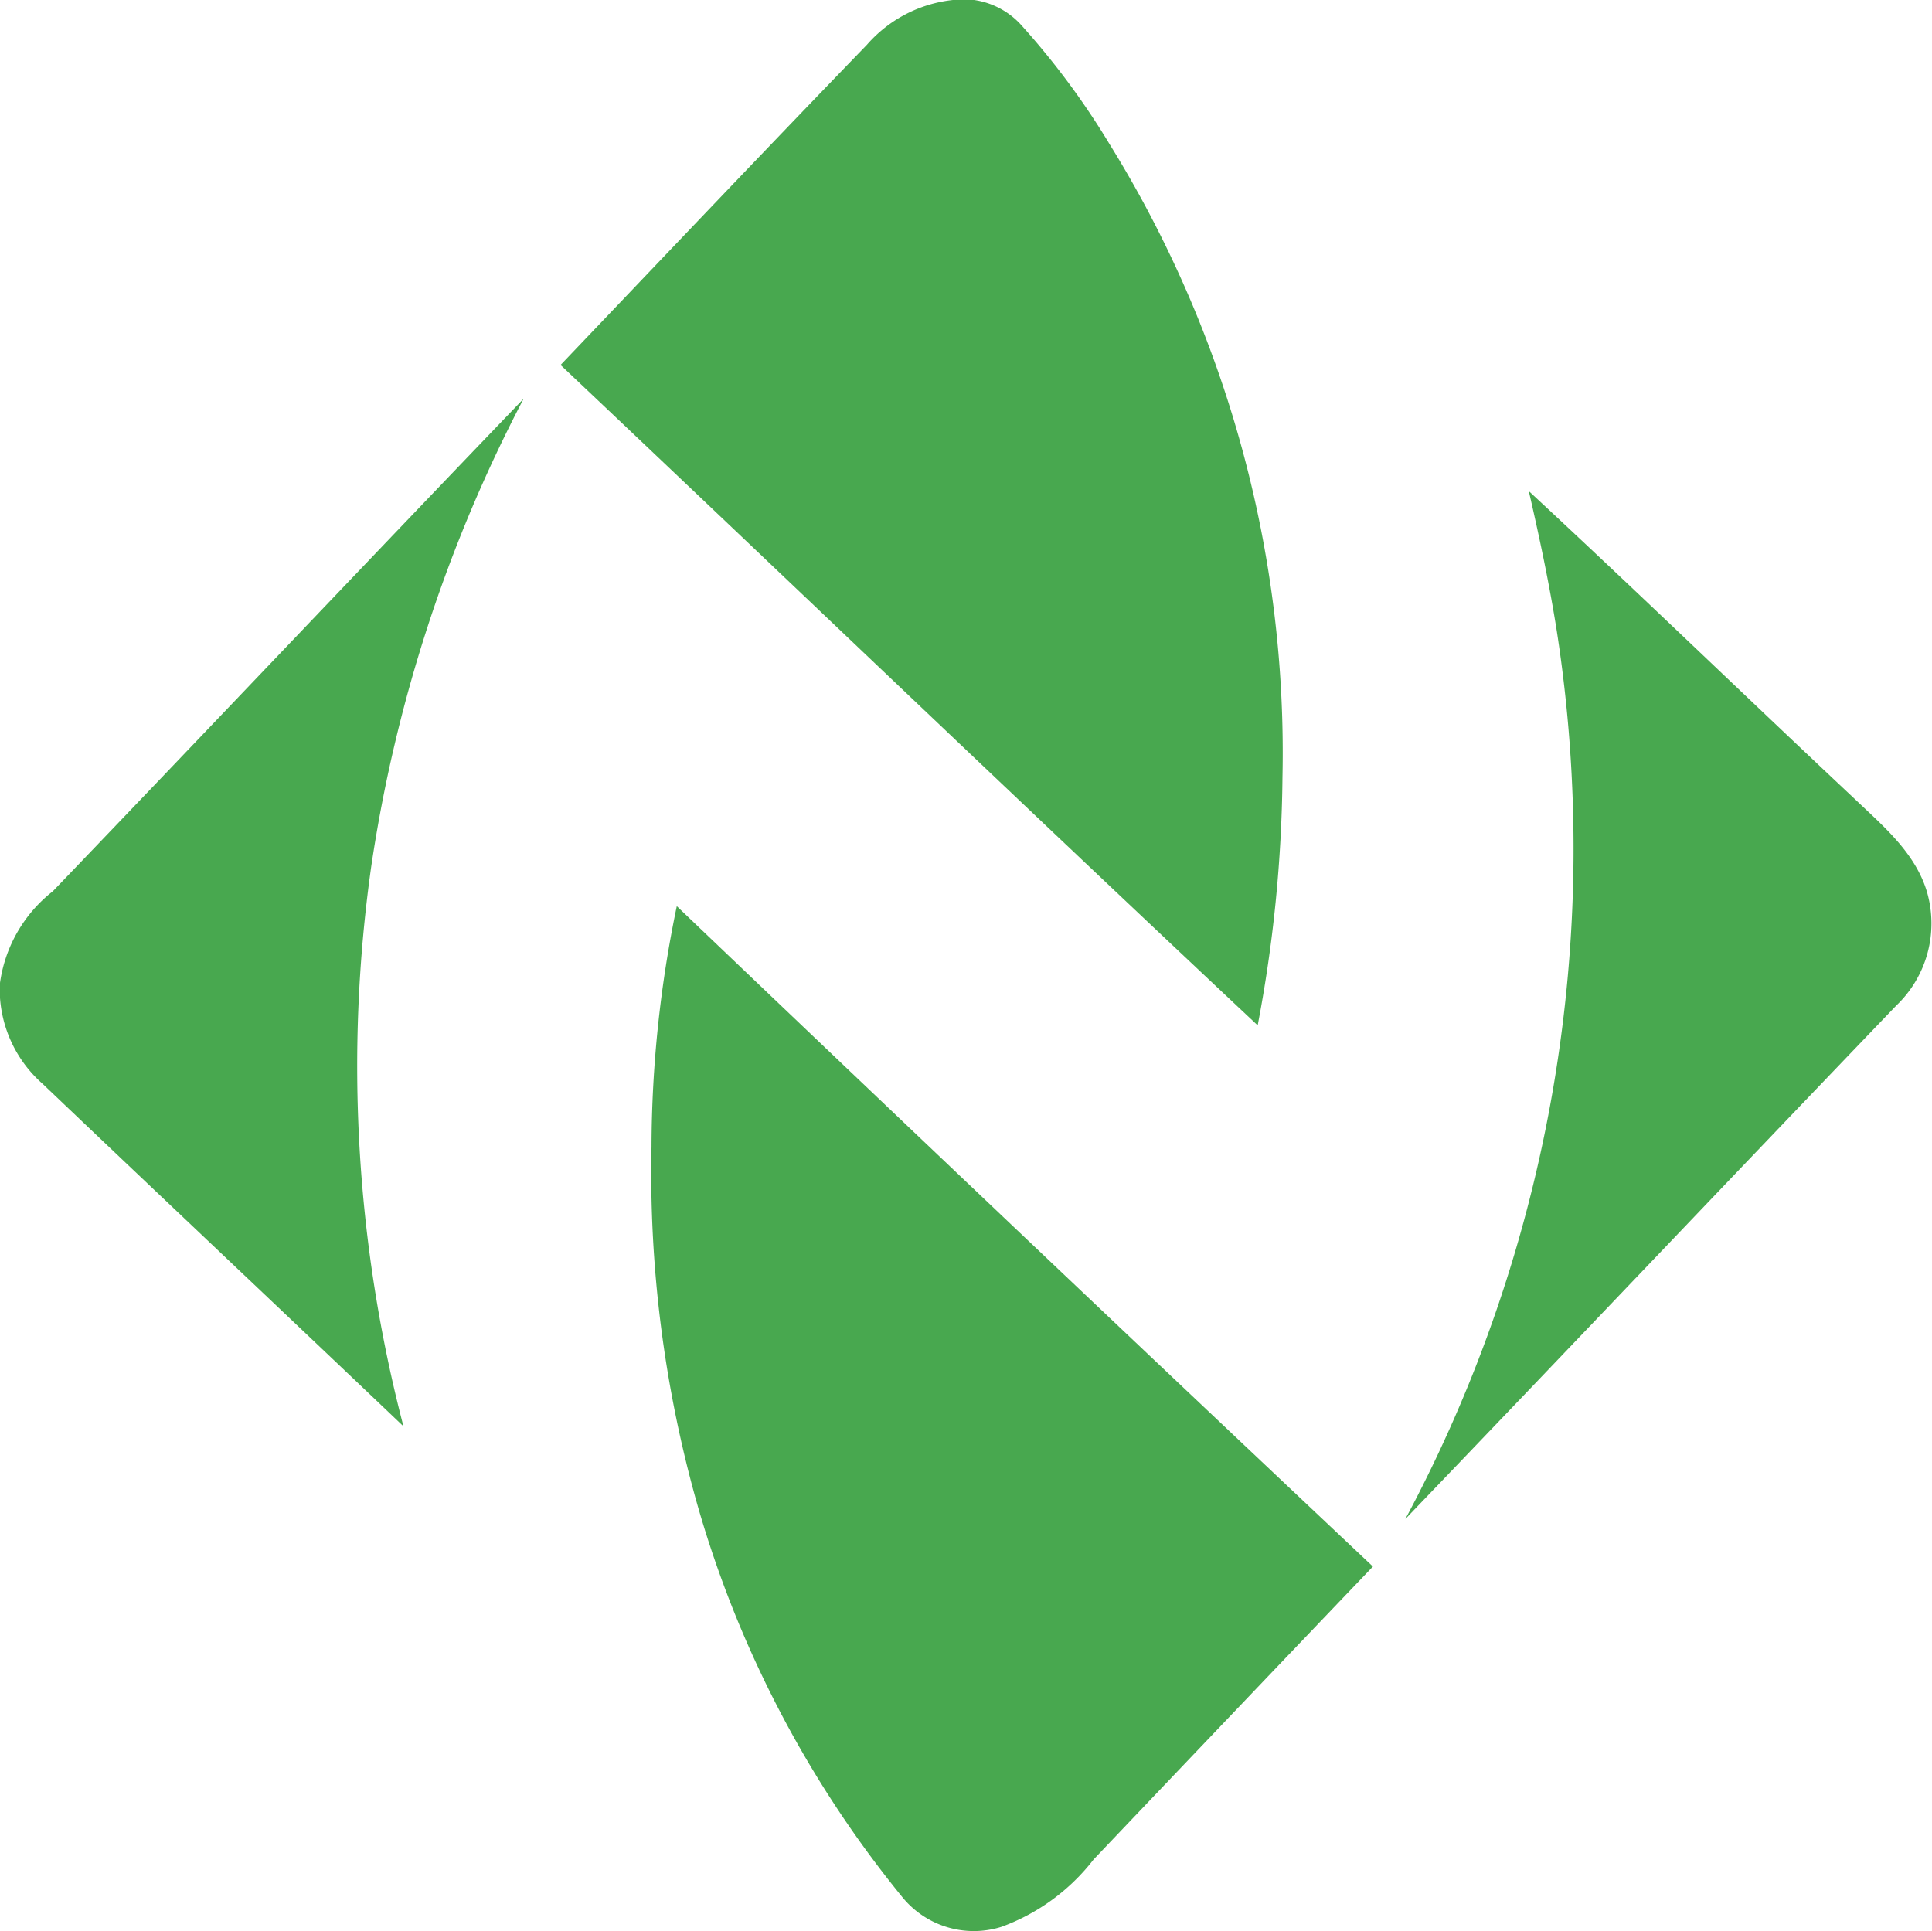
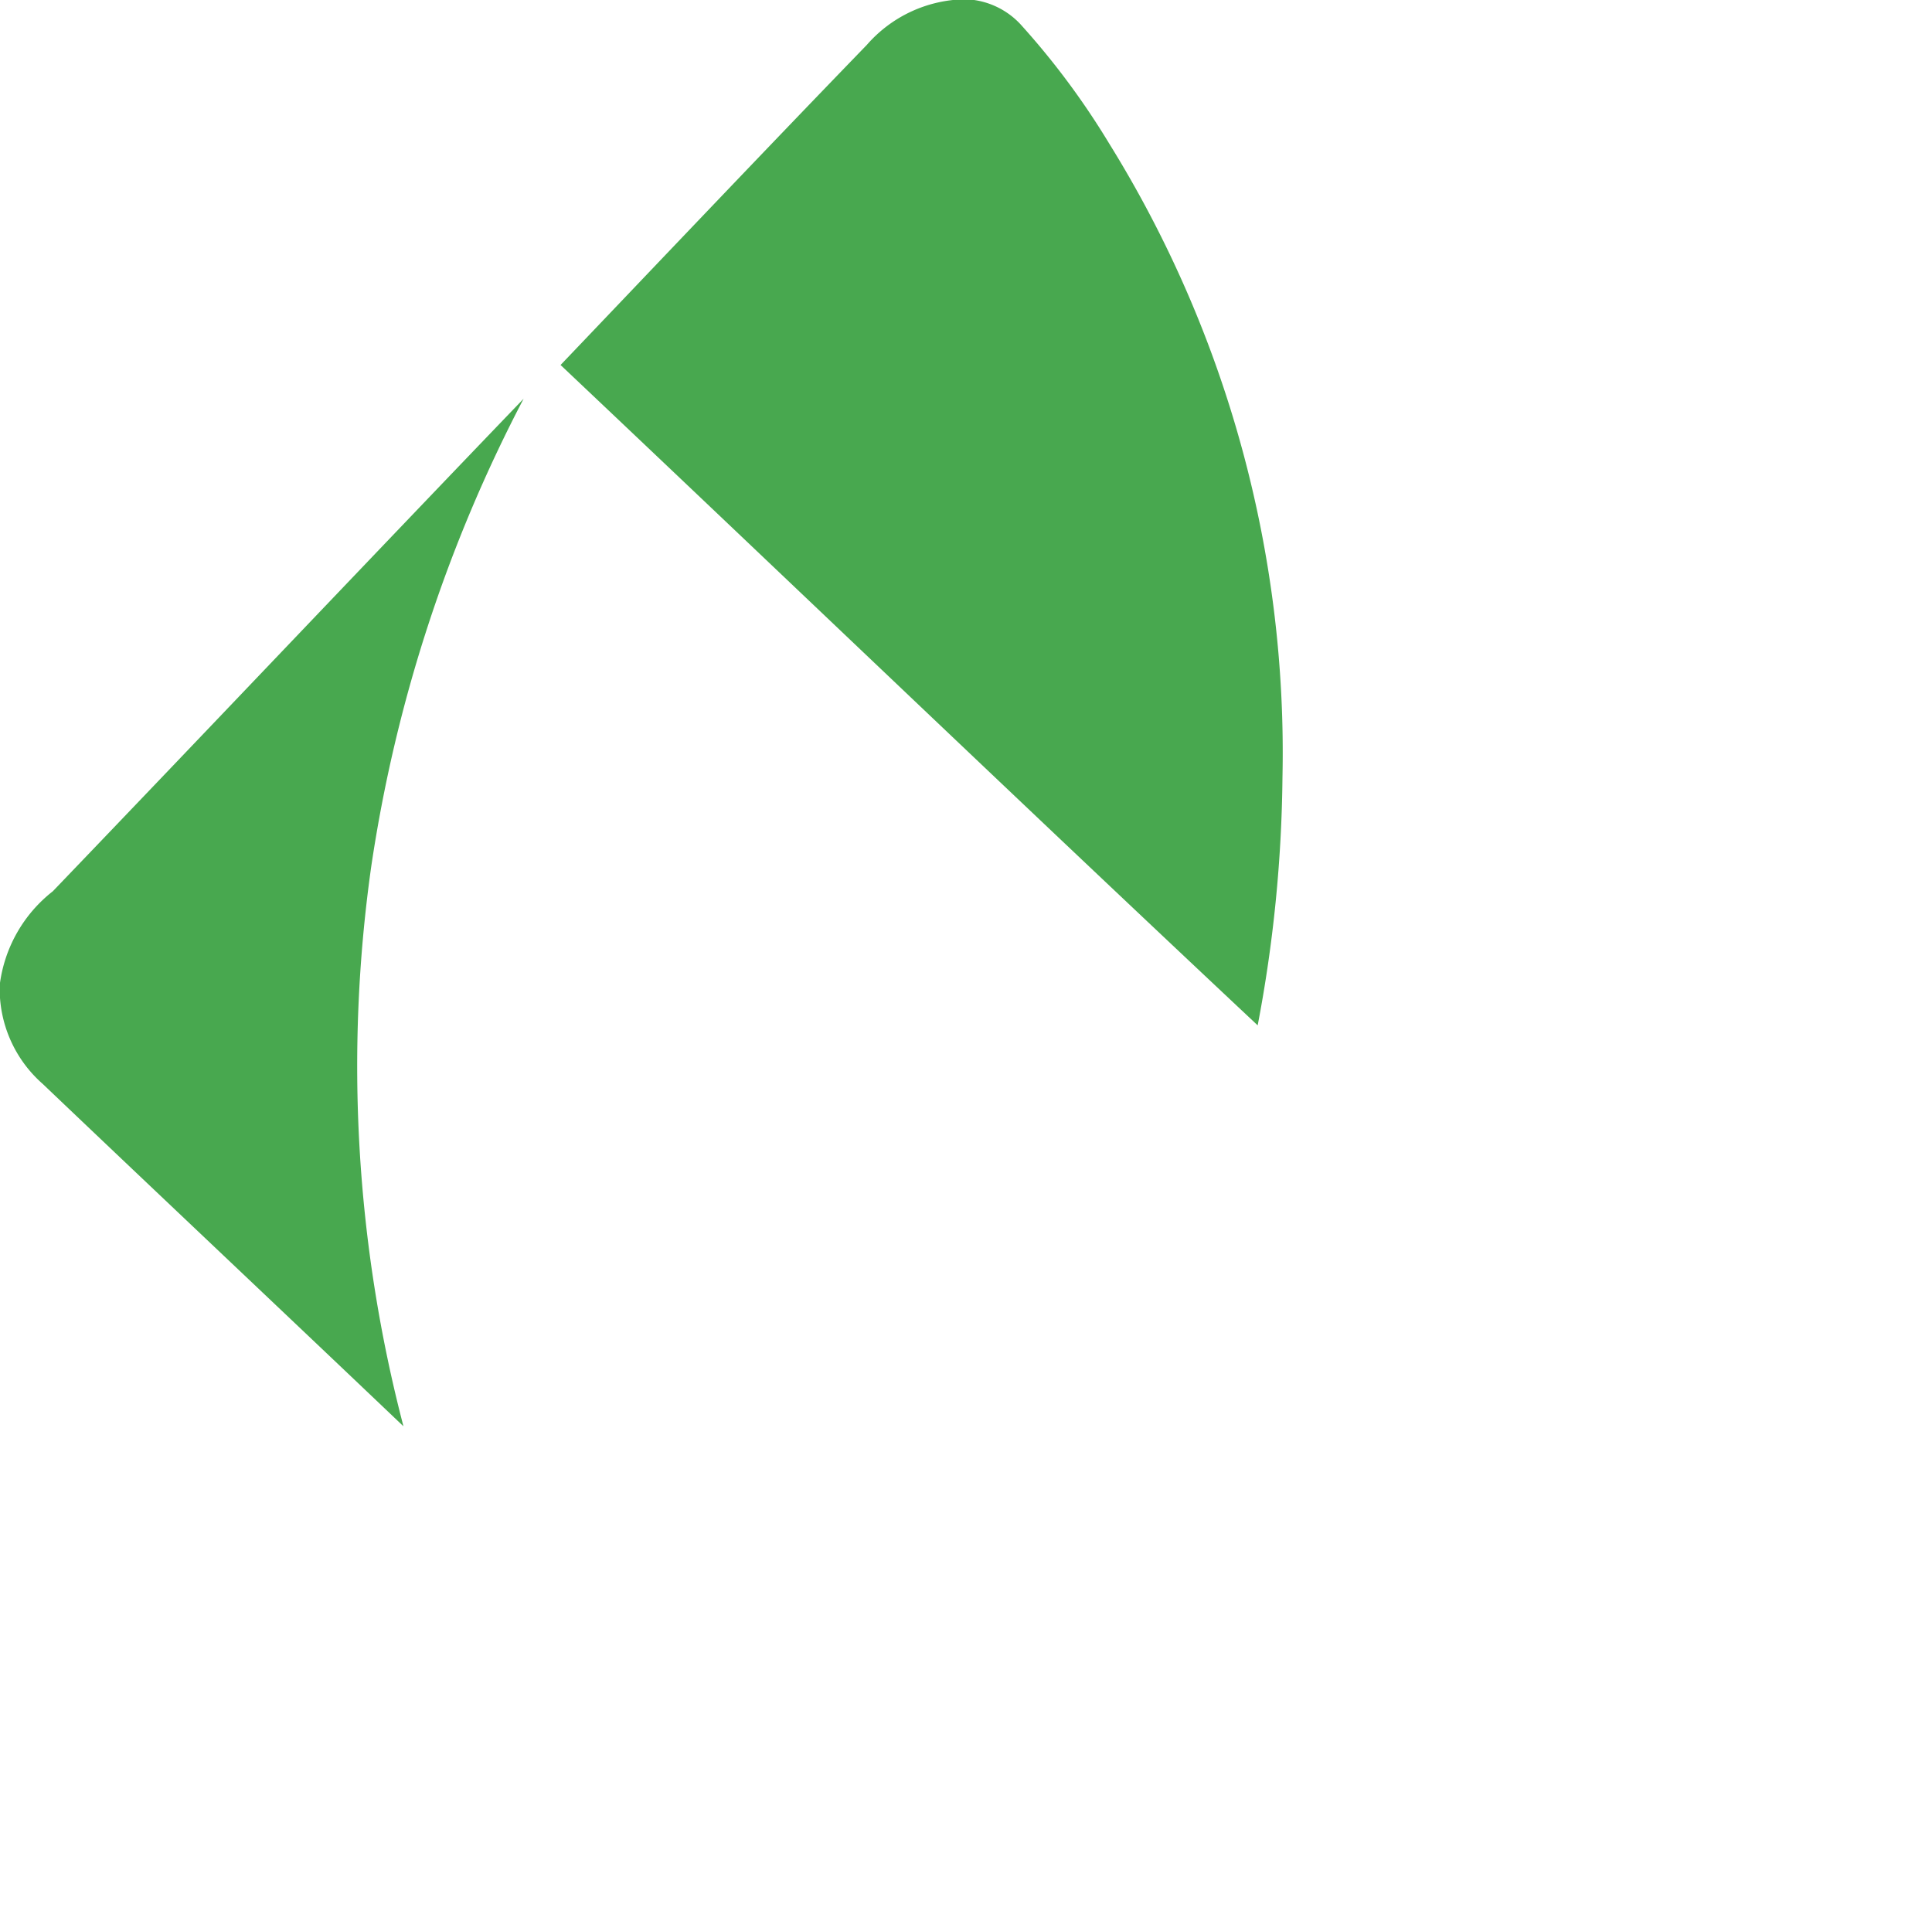
<svg xmlns="http://www.w3.org/2000/svg" id="Layer_1" data-name="Layer 1" viewBox="0 0 77.96 77.93">
  <defs>
    <style>.cls-1{fill:#48a84f;}</style>
  </defs>
  <g id="logo_đỏ_kèm_đáy" data-name="logo đỏ kèm đáy">
    <g id="logo_đỏ" data-name="logo đỏ">
      <path class="cls-1" d="M36,2.84A5.36,5.36,0,0,1,40,1,3.18,3.18,0,0,1,42.19,2a31.28,31.28,0,0,1,3.58,4.81,46.65,46.65,0,0,1,7,25.6,56,56,0,0,1-1,10c-9.42-8.84-18.75-17.78-28.13-26.65C27.77,11.43,31.86,7.12,36,2.84Z" transform="translate(-1.02 -1.03)" />
      <path class="cls-1" d="M3.15,37c6.35-6.62,12.66-13.28,19-19.88A59.49,59.49,0,0,0,16,36a57.55,57.55,0,0,0,1.3,22.59c-4.85-4.62-9.72-9.21-14.56-13.82a5.1,5.1,0,0,1-1.73-4A5.69,5.69,0,0,1,3.15,37Z" transform="translate(-1.02 -1.03)" />
-       <path class="cls-1" d="M63.84,26.5c-.3-1.9-.7-3.78-1.13-5.65,4.43,4.11,8.77,8.31,13.17,12.44C77,34.36,78.29,35.43,78.77,37a4.58,4.58,0,0,1-1.24,4.62c-6.61,6.89-13.19,13.82-19.8,20.71A57.33,57.33,0,0,0,63.84,26.5Z" transform="translate(-1.02 -1.03)" />
-       <path class="cls-1" d="M28.33,37.6Q42.36,51,56.42,64.25q-5.64,5.9-11.27,11.82a8.3,8.3,0,0,1-3.72,2.72,3.72,3.72,0,0,1-4-1.2,44.32,44.32,0,0,1-8.26-15.8,49.18,49.18,0,0,1-1.86-14.48A48,48,0,0,1,28.33,37.6Z" transform="translate(-1.02 -1.03)" />
    </g>
  </g>
</svg>